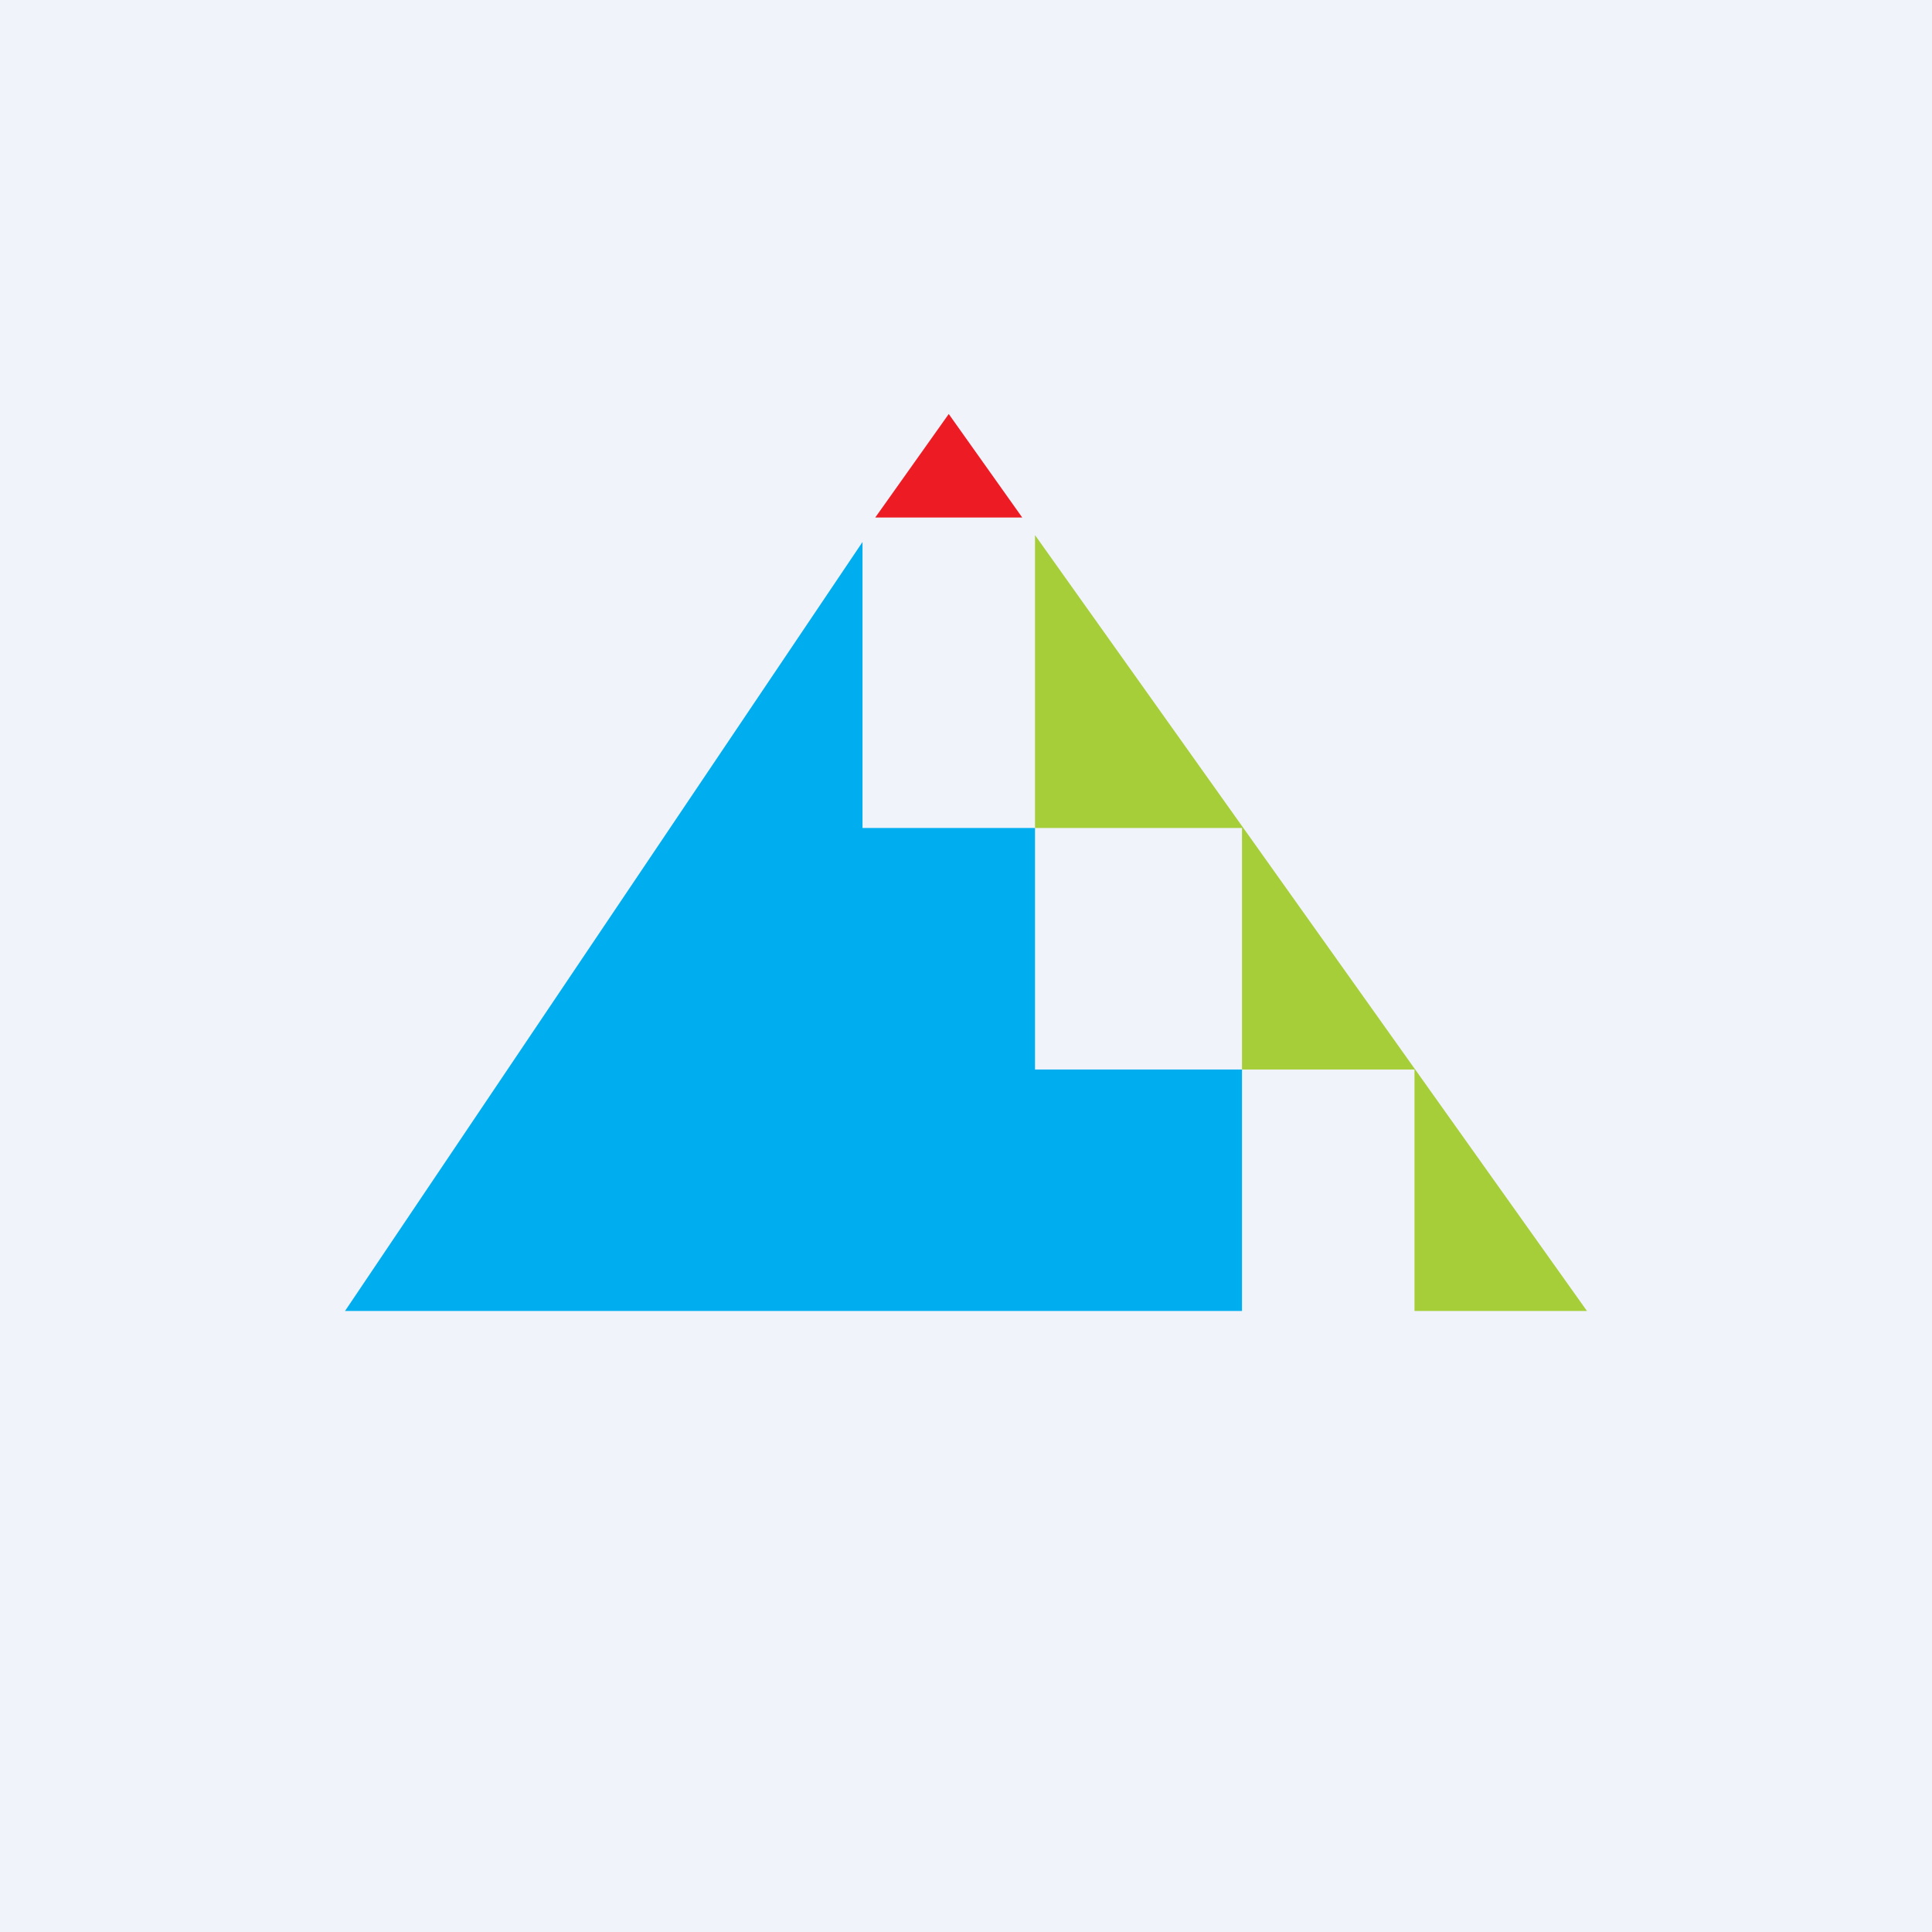
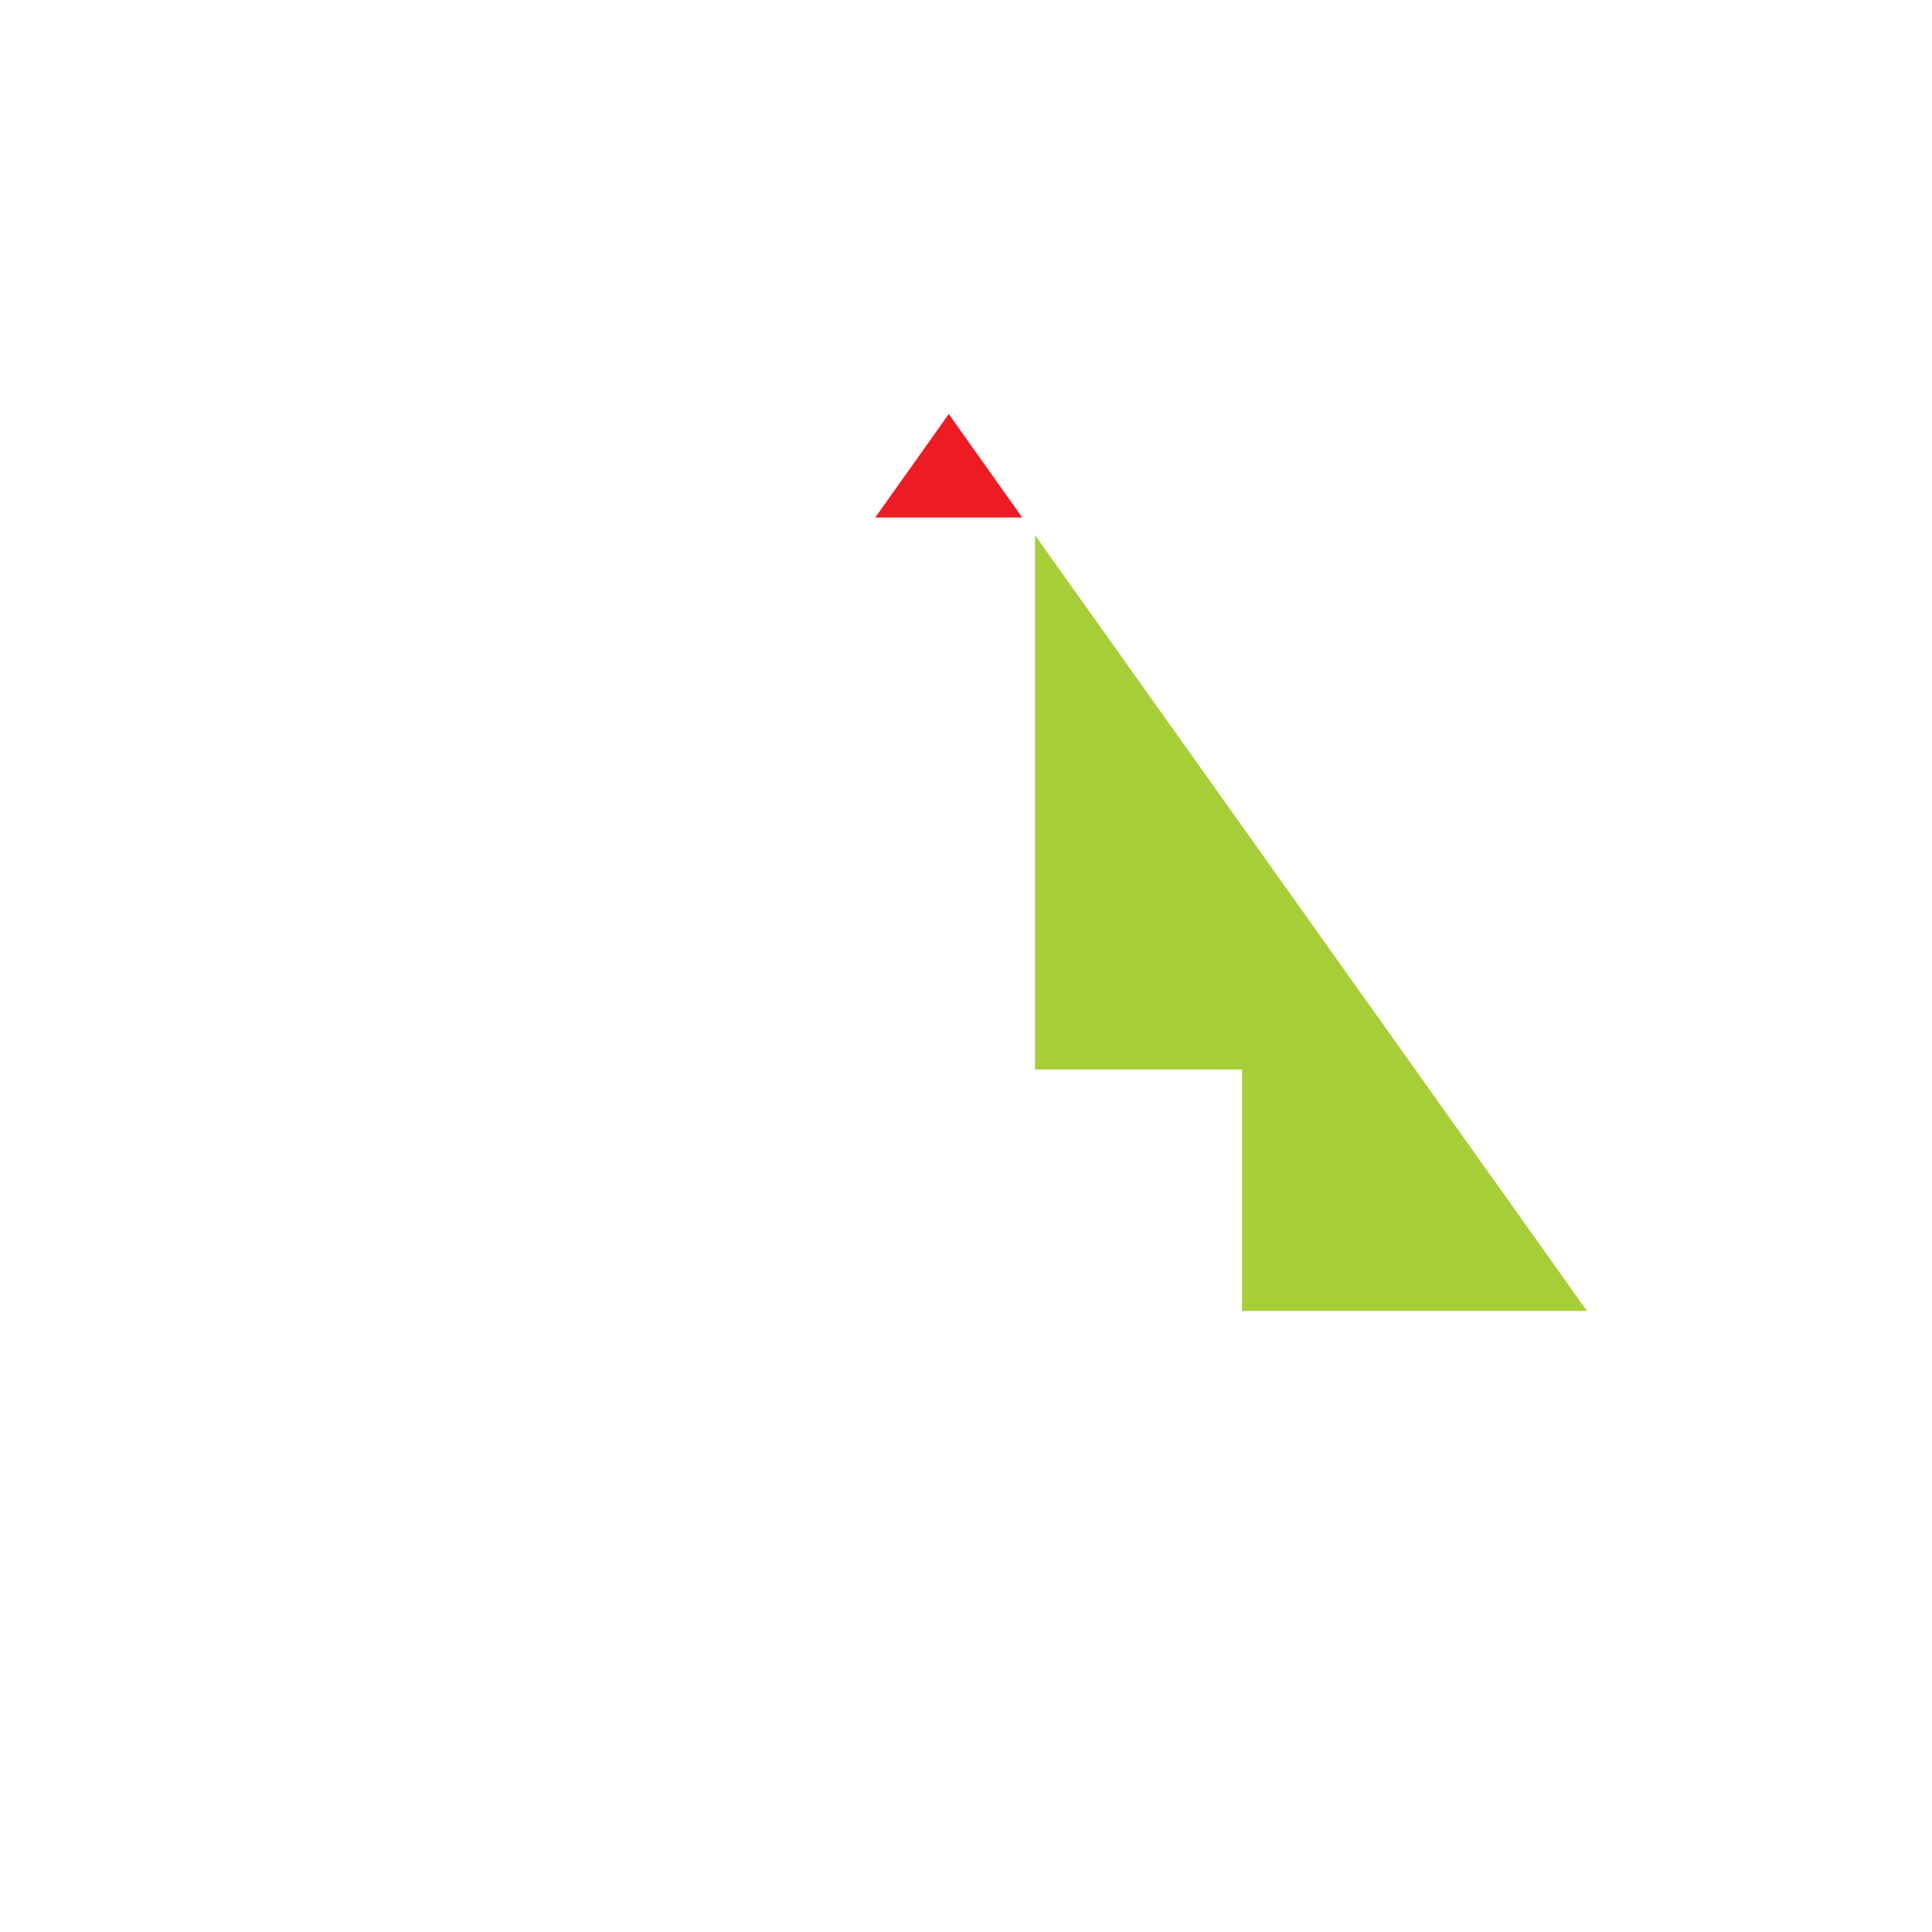
<svg xmlns="http://www.w3.org/2000/svg" width="56" height="56" viewBox="0 0 56 56">
-   <path fill="#F0F3FA" d="M0 0h56v56H0z" />
-   <path d="M25 15.71 10 38h26v-7h-6v-7h-5v-8.29Z" fill="#00AEEF" />
-   <path d="M30 15.51 46 38h-5v-7h-5v-7h-6v-8.49Z" fill="#A6CE39" />
+   <path d="M30 15.51 46 38h-5h-5v-7h-6v-8.49Z" fill="#A6CE39" />
  <path d="m29.63 15-2.13-3-2.13 3h4.26Z" fill="#ED1C24" />
</svg>